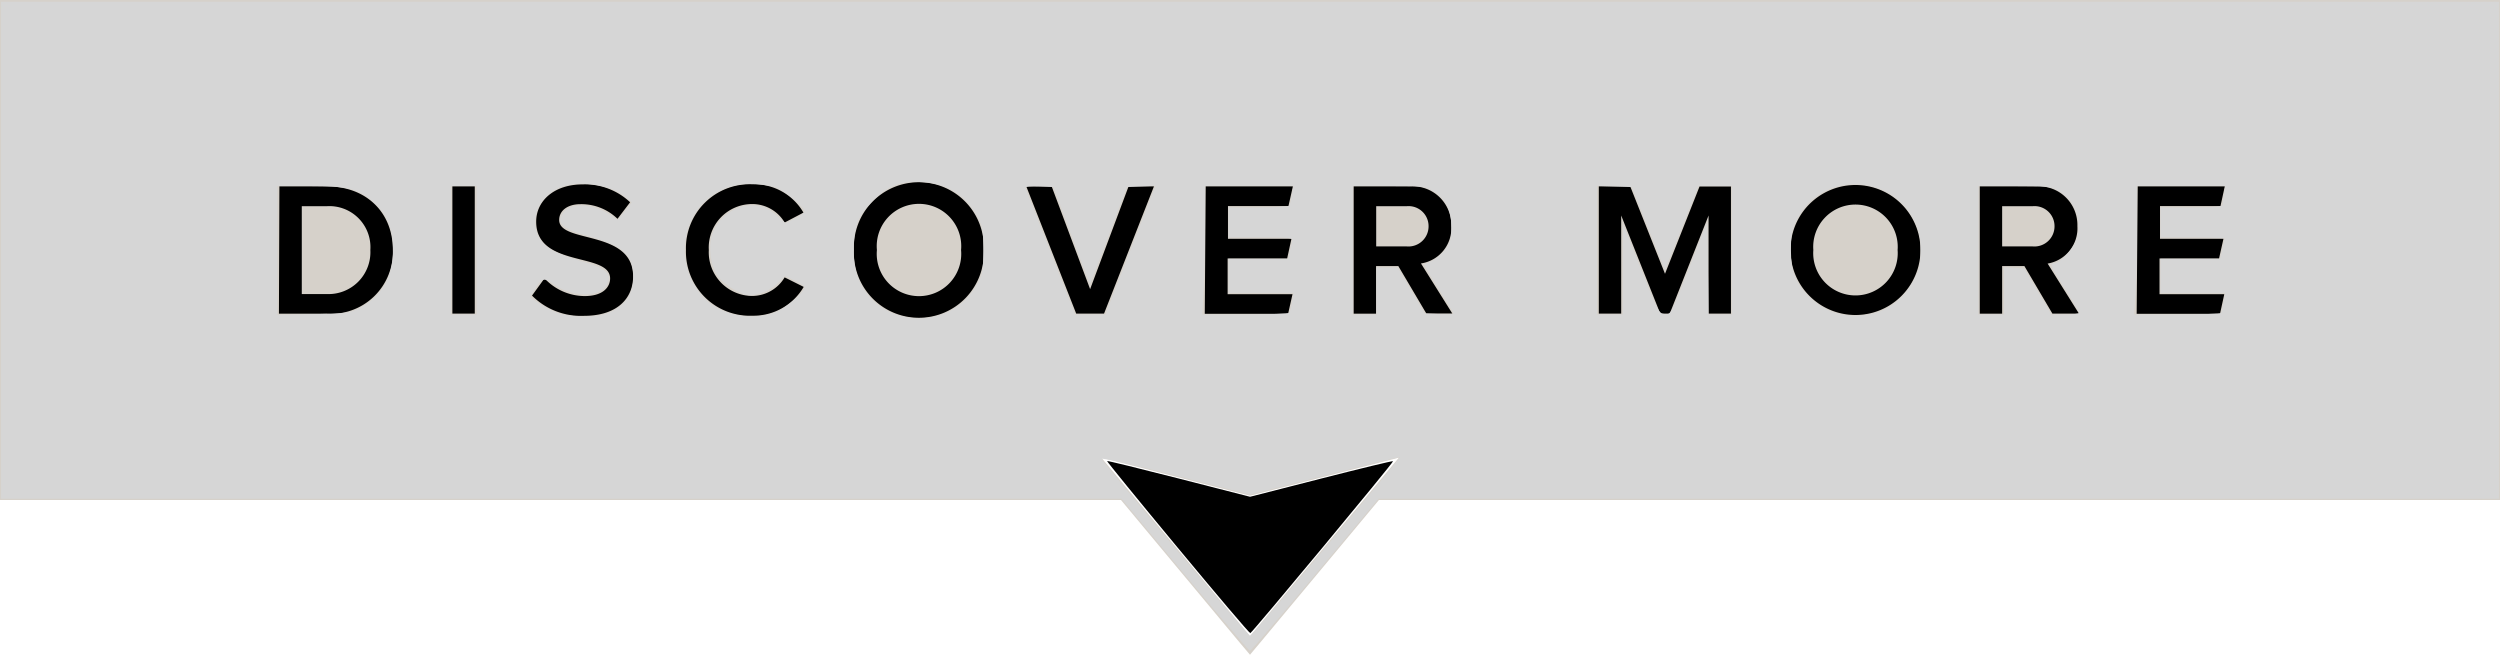
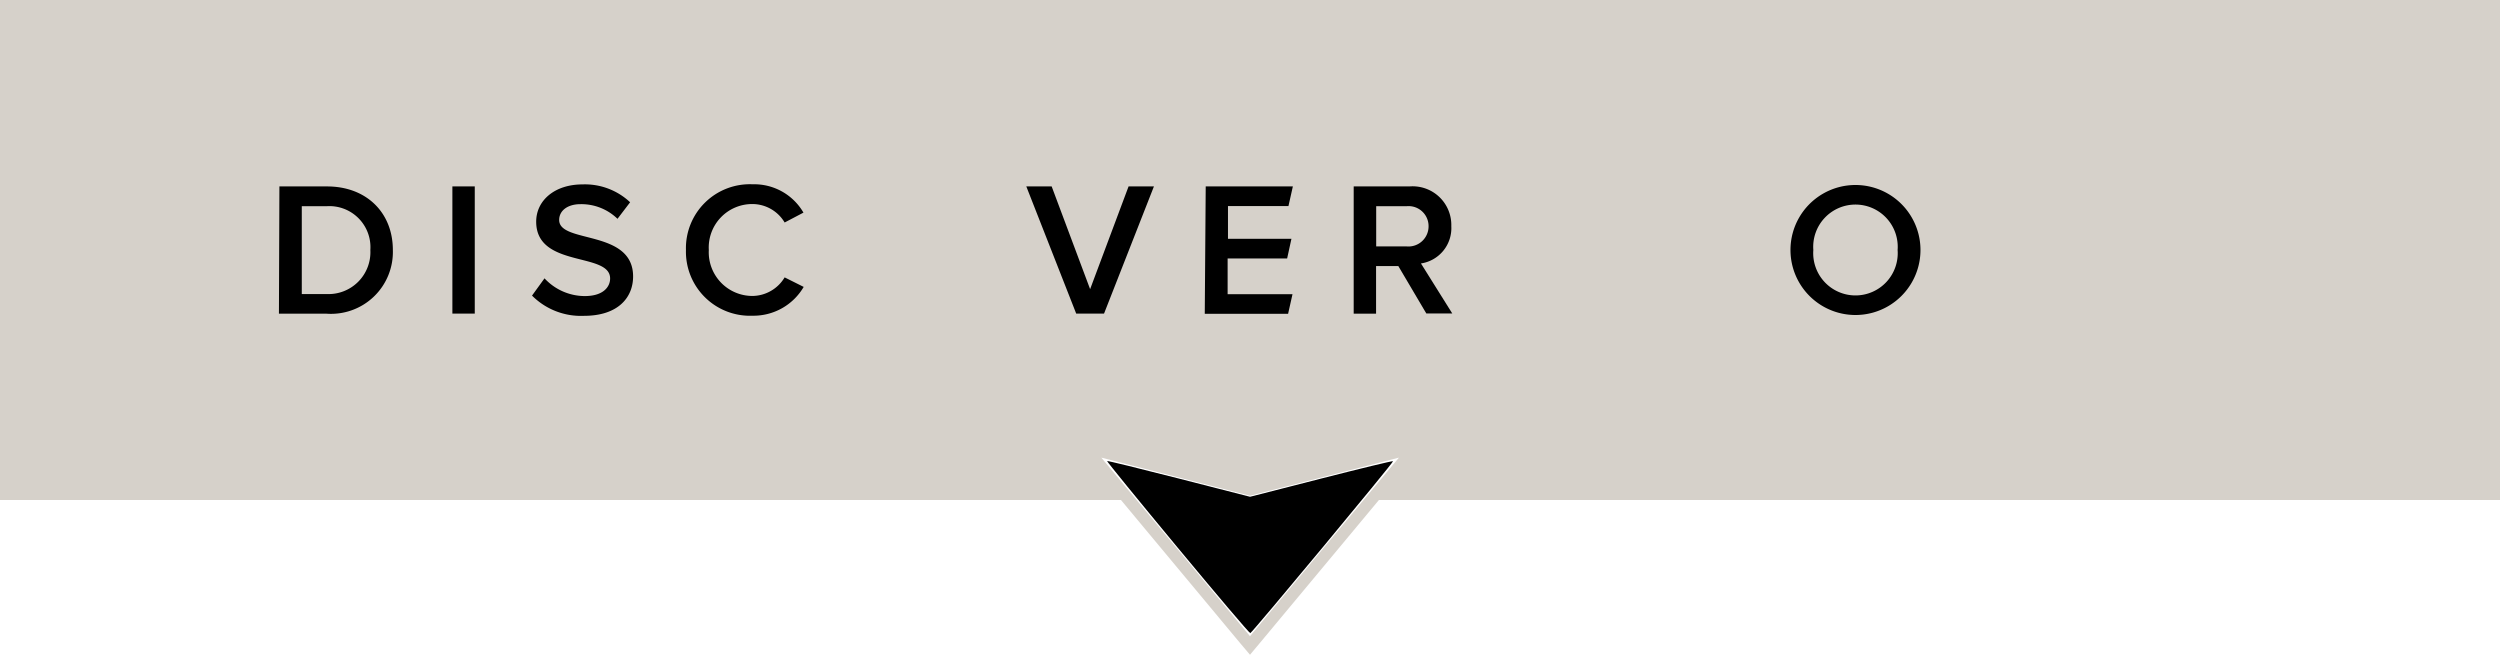
<svg xmlns="http://www.w3.org/2000/svg" xmlns:ns1="http://www.inkscape.org/namespaces/inkscape" xmlns:ns2="http://sodipodi.sourceforge.net/DTD/sodipodi-0.dtd" ns1:version="1.0 (4035a4fb49, 2020-05-01)" ns2:docname="discover_more.svg" version="1.1" viewBox="0 0 210 55" data-name="Layer 1" id="Layer_1">
  <ns2:namedview ns1:current-layer="Layer_1" ns1:window-maximized="1" ns1:window-y="-8" ns1:window-x="-8" ns1:cy="20.302057" ns1:cx="105" ns1:zoom="5.5571429" showgrid="false" id="namedview35" ns1:window-height="705" ns1:window-width="1366" ns1:pageshadow="2" ns1:pageopacity="0" guidetolerance="10" gridtolerance="10" objecttolerance="10" borderopacity="1" bordercolor="#666666" pagecolor="#ffffff" />
  <defs id="defs4">
    <style id="style2">.cls-1{fill:#d6d1ca;}</style>
  </defs>
  <title id="title6">Knappar</title>
  <path id="path8" d="M210,0H0V42H94.16l10.06,12.08L105,55l.77-.92L115.83,42H210ZM105,53.44l-12.49-15L105,41.64l12.51-3.2Z" class="cls-1" />
  <path id="path10" d="M23.47,15.66h4C30.79,15.66,33,17.87,33,21a5.2,5.2,0,0,1-5.57,5.35h-4ZM31.11,21a3.45,3.45,0,0,0-3.65-3.68H25.35v7.38h2.09A3.52,3.52,0,0,0,31.11,21Z" />
  <path id="path12" d="M38,15.66h1.88V26.34H38Z" />
  <path id="path14" d="M44.69,24.83l1.05-1.45a4.62,4.62,0,0,0,3.38,1.49c1.54,0,2.13-.76,2.13-1.48,0-2.24-6.21-.85-6.21-4.77,0-1.77,1.54-3.13,3.89-3.13a5.54,5.54,0,0,1,4,1.5l-1.06,1.39a4.36,4.36,0,0,0-3.11-1.23c-1.08,0-1.79.54-1.79,1.33,0,2,6.21.77,6.21,4.74,0,1.77-1.26,3.31-4.13,3.31A5.8,5.8,0,0,1,44.69,24.83Z" />
  <path id="path16" d="M57.62,21a5.37,5.37,0,0,1,5.6-5.52,4.78,4.78,0,0,1,4.27,2.38l-1.58.83a3.16,3.16,0,0,0-2.69-1.55A3.65,3.65,0,0,0,59.54,21a3.67,3.67,0,0,0,3.68,3.86,3.19,3.19,0,0,0,2.69-1.56l1.6.8a4.89,4.89,0,0,1-4.29,2.42A5.38,5.38,0,0,1,57.62,21Z" />
-   <path id="path18" d="M71.73,21a5.46,5.46,0,1,1,10.91,0,5.46,5.46,0,1,1-10.91,0Zm9,0a3.55,3.55,0,1,0-7.07,0,3.55,3.55,0,1,0,7.07,0Z" />
  <path id="path20" d="M86.21,15.66h2.13l3.23,8.63,3.23-8.63h2.13L92.74,26.34H90.4Z" />
  <path id="path22" d="M101.28,15.66h7.32l-.37,1.65h-5.08v2.75h5.33l-.36,1.65h-5v3h5.45l-.37,1.65h-7Z" />
  <path id="path24" d="M117.46,22.35h-1.87v4h-1.88V15.66h4.69A3.25,3.25,0,0,1,121.91,19a3,3,0,0,1-2.55,3.13l2.63,4.2h-2.18ZM120,19a1.68,1.68,0,0,0-1.83-1.68h-2.57V20.7h2.57A1.69,1.69,0,0,0,120,19Z" />
-   <path id="path26" d="M143.52,18.1l-3.26,8.24h-.8l-3.28-8.24v8.24H134.3V15.66h2.64L139.86,23l2.9-7.33h2.64V26.34h-1.88Z" />
  <path id="path28" d="M150.4,21a5.46,5.46,0,1,1,10.92,0,5.46,5.46,0,1,1-10.92,0Zm9,0a3.55,3.55,0,1,0-7.08,0,3.55,3.55,0,1,0,7.08,0Z" />
-   <path id="path30" d="M170.05,22.35h-1.87v4H166.3V15.66H171A3.25,3.25,0,0,1,174.5,19,3,3,0,0,1,172,22.14l2.63,4.2H172.4ZM172.58,19a1.68,1.68,0,0,0-1.83-1.68h-2.57V20.7h2.57A1.69,1.69,0,0,0,172.58,19Z" />
-   <path id="path32" d="M179.57,15.66h7.31l-.36,1.65h-5.08v2.75h5.33l-.37,1.65h-5v3h5.44l-.36,1.65h-7Z" />
  <path id="path39" d="m 98.924,46.002 c -3.292,-3.971 -5.961,-7.246 -5.93,-7.277 0.031,-0.031 2.746,0.632 6.033,1.474 l 5.977,1.53 5.973,-1.529 c 3.285,-0.841 6.003,-1.498 6.041,-1.461 0.073,0.073 -11.806,14.378 -11.994,14.444 -0.063,0.022 -2.808,-3.209 -6.1,-7.18 z" style="fill:#000000;stroke-width:0.18" />
-   <path id="path864" d="M 99.525,48.284 94.199,41.896 H 47.144 0.09 V 21.022 0.148 H 105 209.91 V 21.022 41.896 h -47.054 -47.054 l -5.327,6.388 c -2.93,3.513 -5.393,6.388 -5.475,6.388 -0.081,0 -2.545,-2.875 -5.475,-6.388 z m 11.847,-2.337 c 3.423,-4.106 6.224,-7.499 6.224,-7.54 0,-0.041 -2.833,0.65 -6.296,1.534 l -6.296,1.609 -6.3,-1.61 c -3.576,-0.914 -6.242,-1.514 -6.165,-1.388 0.342,0.564 12.33,14.861 12.461,14.861 0.082,0 2.949,-3.36 6.373,-7.466 z M 79.698,26.168 c 1.072,-0.525 1.861,-1.314 2.492,-2.497 0.347,-0.65 0.406,-1.033 0.406,-2.649 0,-1.7 -0.048,-1.979 -0.479,-2.789 -0.961,-1.806 -2.507,-2.794 -4.582,-2.93 -1.851,-0.121 -2.938,0.282 -4.219,1.564 -1.244,1.246 -1.609,2.206 -1.606,4.232 0.002,1.591 0.394,2.721 1.328,3.827 1.523,1.803 4.411,2.342 6.659,1.242 z m -29.021,0.25 c 1.633,-0.454 2.524,-1.556 2.524,-3.124 0,-1.853 -0.862,-2.652 -3.708,-3.434 -2.378,-0.654 -2.871,-1.139 -2.114,-2.074 0.646,-0.798 2.508,-0.67 3.891,0.269 l 0.632,0.429 0.583,-0.736 0.583,-0.736 -0.621,-0.519 c -1.228,-1.026 -3.998,-1.385 -5.481,-0.711 -2.437,1.107 -2.732,4.081 -0.523,5.269 0.487,0.262 1.533,0.651 2.324,0.865 2.19,0.592 2.78,1.156 2.175,2.079 -0.679,1.036 -2.919,0.978 -4.428,-0.114 -0.839,-0.607 -1.025,-0.547 -1.665,0.54 l -0.319,0.541 0.769,0.529 c 0.423,0.291 1.133,0.657 1.578,0.812 0.926,0.324 2.842,0.383 3.799,0.117 z m 14.441,-0.184 c 0.896,-0.335 2.453,-1.676 2.453,-2.113 0,-0.081 -0.367,-0.326 -0.815,-0.544 l -0.815,-0.396 -0.621,0.621 c -0.591,0.591 -1.544,0.996 -2.347,0.998 -0.711,0.002 -2.187,-0.893 -2.704,-1.639 -0.589,-0.85 -0.788,-2.42 -0.44,-3.474 0.456,-1.381 1.867,-2.431 3.277,-2.44 0.882,-0.005 1.412,0.214 2.209,0.913 l 0.662,0.582 0.797,-0.387 c 0.438,-0.213 0.797,-0.472 0.797,-0.576 0,-0.4 -1.647,-1.77 -2.46,-2.048 -0.464,-0.158 -1.423,-0.287 -2.132,-0.287 -3.581,0 -6.095,3.235 -5.32,6.848 0.252,1.175 1.061,2.484 1.958,3.168 1.479,1.128 3.715,1.443 5.501,0.775 z m 92.583,-0.007 c 1.196,-0.358 2.381,-1.398 3.036,-2.661 0.514,-0.992 0.587,-1.308 0.587,-2.514 -1.2e-4,-1.141 -0.088,-1.565 -0.512,-2.46 -1.931,-4.081 -7.886,-4.168 -9.862,-0.144 -0.442,0.9 -0.513,1.257 -0.513,2.574 0,1.773 0.373,2.74 1.488,3.86 1.538,1.544 3.549,2.012 5.776,1.345 z M 30.256,25.841 c 1.824,-0.958 2.764,-2.606 2.764,-4.844 0,-1.734 -0.509,-2.991 -1.613,-3.983 -1.287,-1.157 -2.197,-1.39 -5.426,-1.39 h -2.679 v 5.414 5.414 l 3.014,-0.062 c 2.865,-0.059 3.06,-0.086 3.939,-0.548 z m 9.782,-4.819 v -5.398 h -1.08 -1.08 v 5.398 5.398 h 1.08 1.08 z m 54.299,1.57 c 0.816,-2.101 1.764,-4.532 2.105,-5.402 l 0.621,-1.583 -1.201,0.053 -1.201,0.053 -1.529,4.084 c -0.841,2.246 -1.555,4.057 -1.588,4.024 -0.033,-0.033 -0.734,-1.871 -1.559,-4.084 l -1.499,-4.024 -1.208,-0.054 c -0.674,-0.03 -1.181,0.019 -1.146,0.11 0.035,0.09 0.989,2.523 2.121,5.407 l 2.058,5.244 1.271,-0.004 1.271,-0.004 1.484,-3.82 z m 13.974,3.676 c 0.052,-0.084 0.148,-0.489 0.214,-0.9 l 0.12,-0.748 h -2.722 -2.722 v -1.44 -1.44 h 2.505 2.505 l 0.118,-0.585 c 0.065,-0.322 0.158,-0.727 0.206,-0.9 0.082,-0.29 -0.127,-0.315 -2.623,-0.315 h -2.711 v -1.26 -1.26 h 2.509 c 1.38,0 2.551,-0.068 2.603,-0.152 0.052,-0.084 0.148,-0.489 0.214,-0.9 l 0.12,-0.748 h -3.712 -3.712 l -9e-4,3.374 c -5.4e-4,1.856 -0.053,4.285 -0.117,5.398 l -0.117,2.024 h 3.616 c 1.989,0 3.658,-0.068 3.71,-0.152 z m 7.305,-1.827 V 22.461 h 0.893 0.893 l 1.139,1.934 1.139,1.934 1.207,0.053 c 0.664,0.029 1.207,0.012 1.207,-0.037 0,-0.05 -0.571,-0.994 -1.268,-2.099 -0.698,-1.105 -1.244,-2.025 -1.215,-2.046 0.029,-0.021 0.326,-0.146 0.659,-0.279 0.333,-0.133 0.839,-0.564 1.125,-0.958 0.444,-0.614 0.519,-0.883 0.519,-1.879 0,-1.451 -0.49,-2.412 -1.543,-3.029 -0.699,-0.41 -0.895,-0.432 -3.736,-0.432 h -2.998 v 5.398 5.398 h 0.99 0.99 z m 20.705,-1.844 0.011,-3.824 1.495,3.779 c 1.436,3.629 1.516,3.781 2.013,3.831 0.517,0.052 0.522,0.041 2.048,-3.869 l 1.53,-3.921 0.049,3.914 0.049,3.914 h 0.986 0.986 v -5.398 -5.398 h -1.406 -1.406 l -1.41,3.534 -1.41,3.534 -1.393,-3.489 -1.393,-3.489 -1.459,-0.052 -1.459,-0.052 v 5.406 5.406 h 1.08 1.08 l 0.011,-3.824 z m 32.02,1.835 v -1.989 l 0.85,0.055 0.85,0.055 1.141,1.934 1.141,1.934 h 1.158 c 0.637,0 1.158,-0.066 1.158,-0.147 0,-0.081 -0.526,-0.974 -1.17,-1.985 -1.229,-1.932 -1.335,-2.187 -0.906,-2.187 0.473,0 1.505,-1.078 1.819,-1.898 0.6,-1.57 -0.097,-3.483 -1.535,-4.217 -0.63,-0.321 -1.058,-0.363 -3.689,-0.363 h -2.976 v 5.398 5.398 h 1.08 1.08 z m 18.233,1.854 c 0.044,-0.074 0.137,-0.479 0.206,-0.9 l 0.127,-0.765 h -2.715 -2.715 v -1.44 -1.44 h 2.498 2.498 l 0.201,-0.799 c 0.111,-0.44 0.201,-0.845 0.201,-0.9 0,-0.055 -1.215,-0.1 -2.699,-0.1 h -2.699 v -1.26 -1.26 h 2.609 c 1.966,0 2.61,-0.055 2.611,-0.225 0.002,-0.124 0.052,-0.529 0.114,-0.9 l 0.112,-0.675 h -3.712 -3.712 v 3.751 c 0,2.063 -0.053,4.493 -0.117,5.398 l -0.117,1.647 h 3.615 c 1.988,0 3.651,-0.061 3.695,-0.135 z" style="fill:#d6d6d6;fill-opacity:1;stroke-width:0.18" />
</svg>